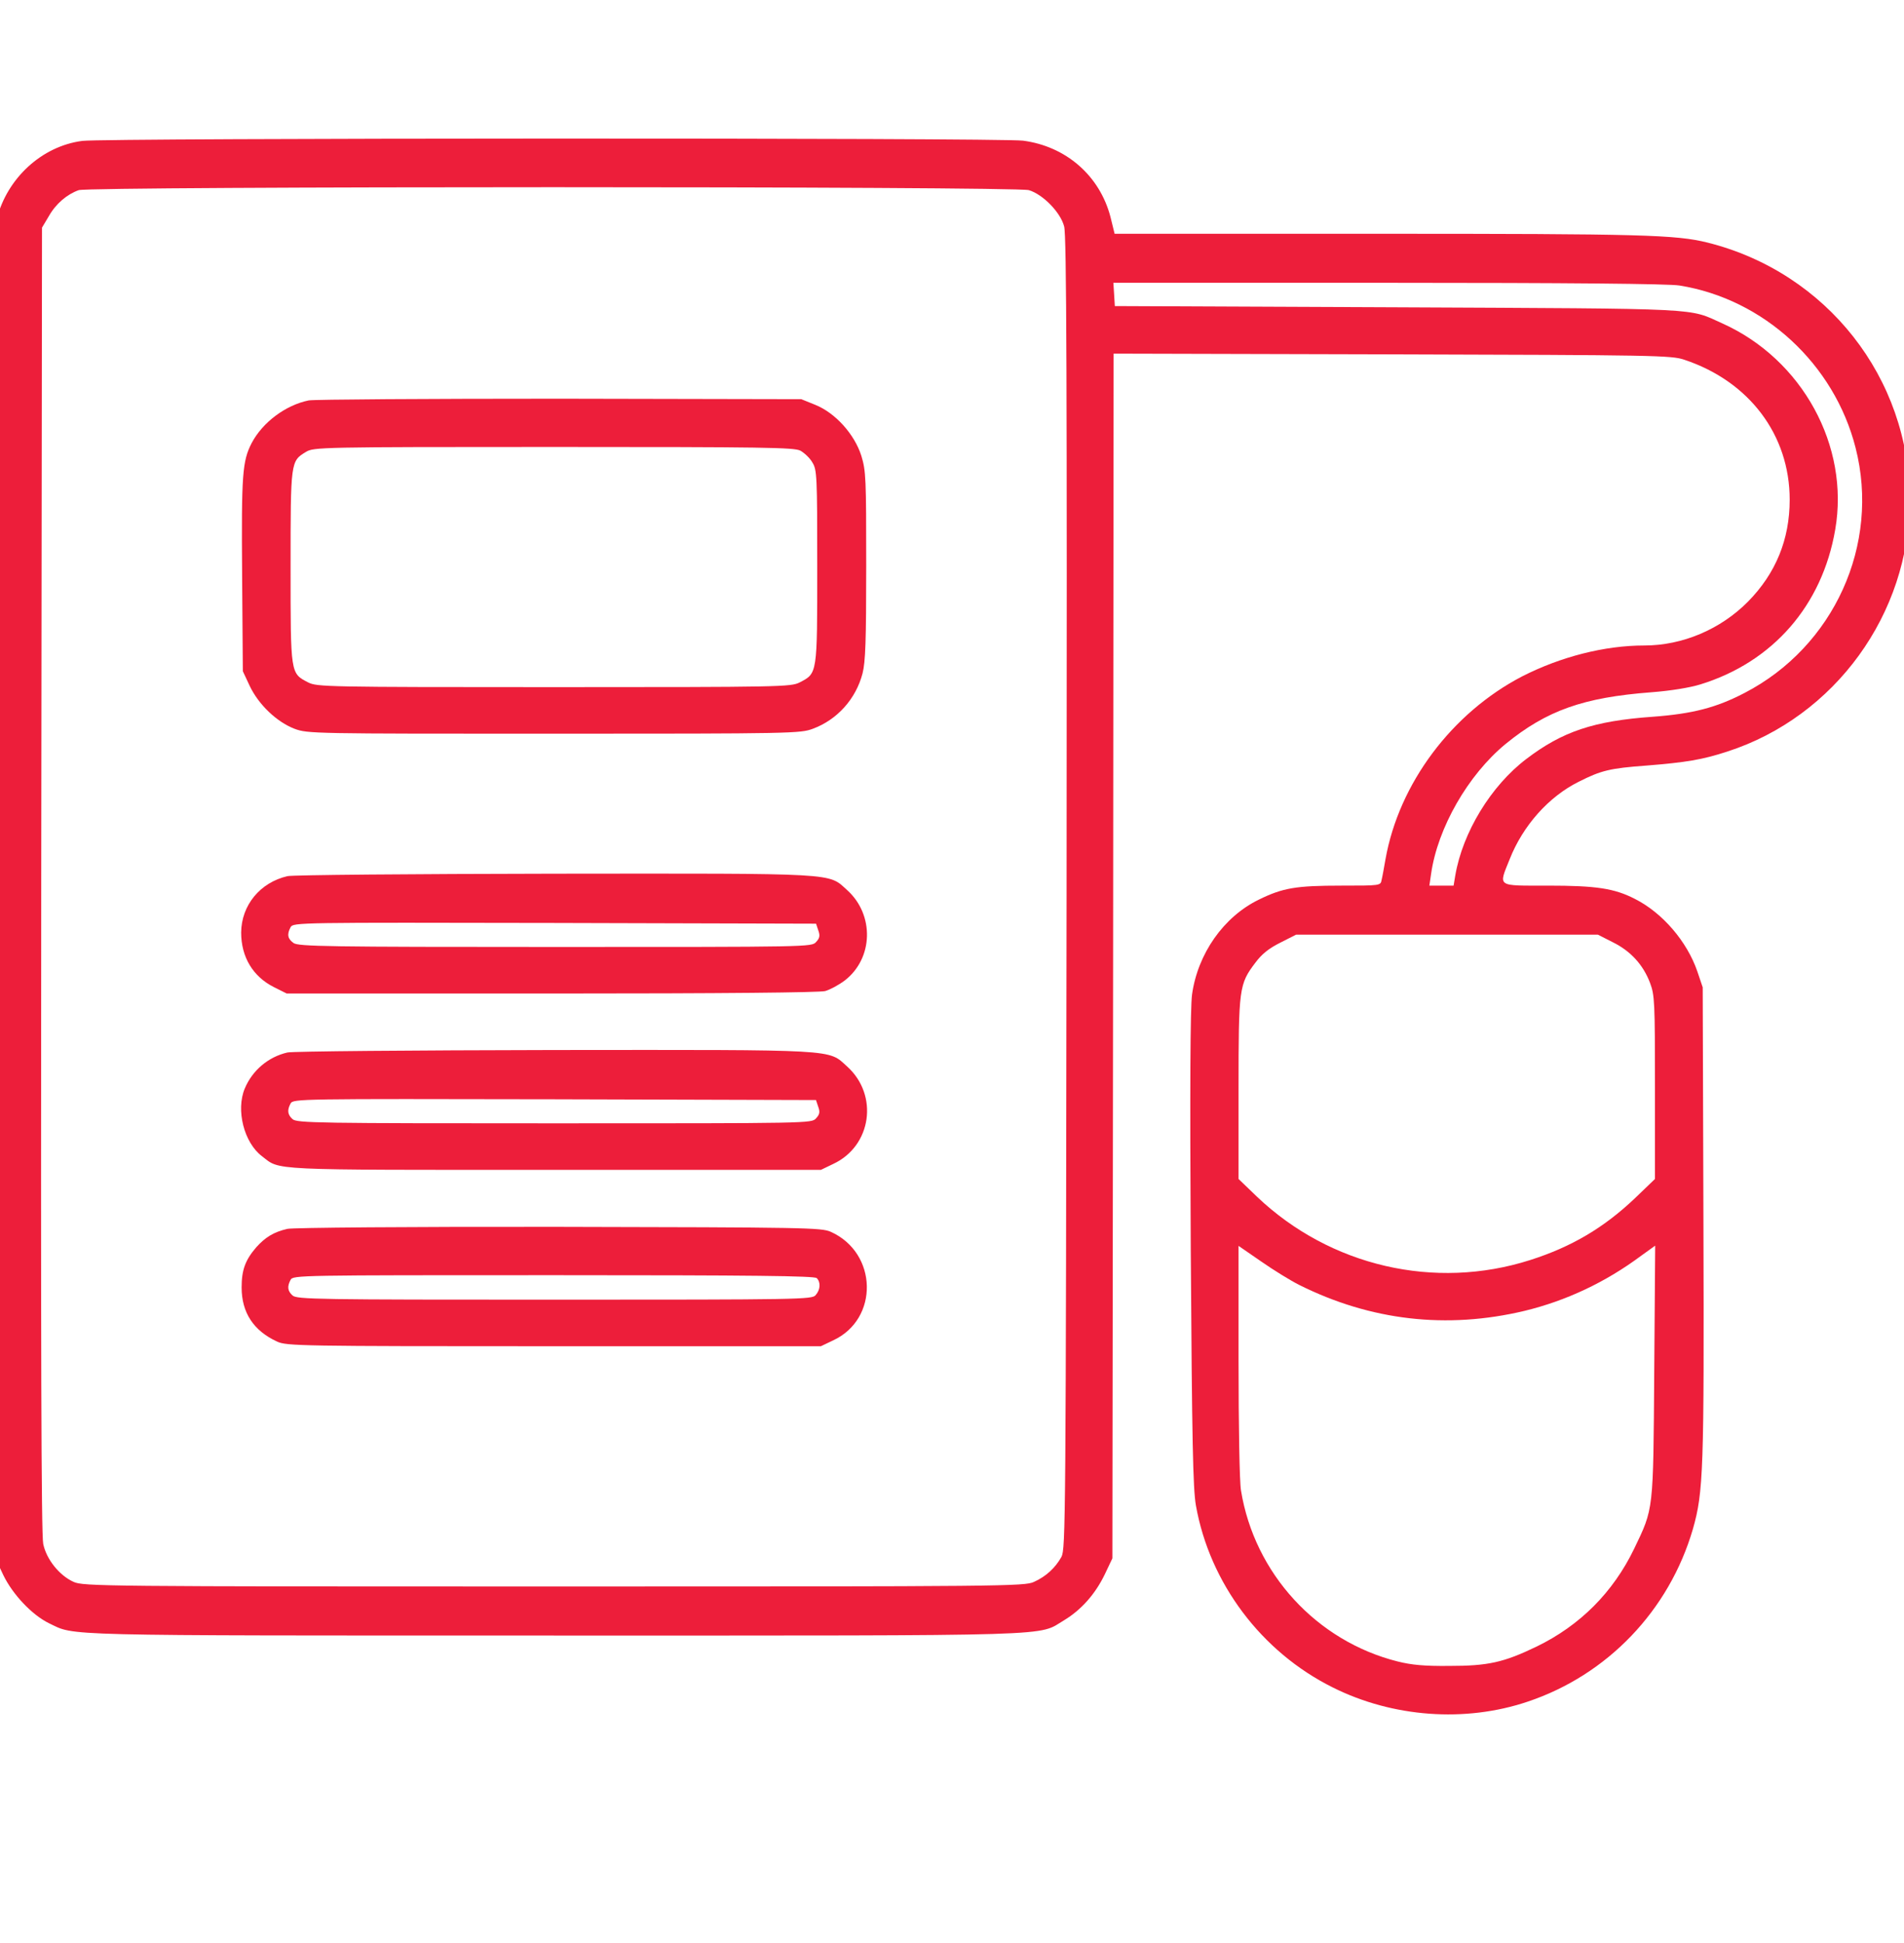
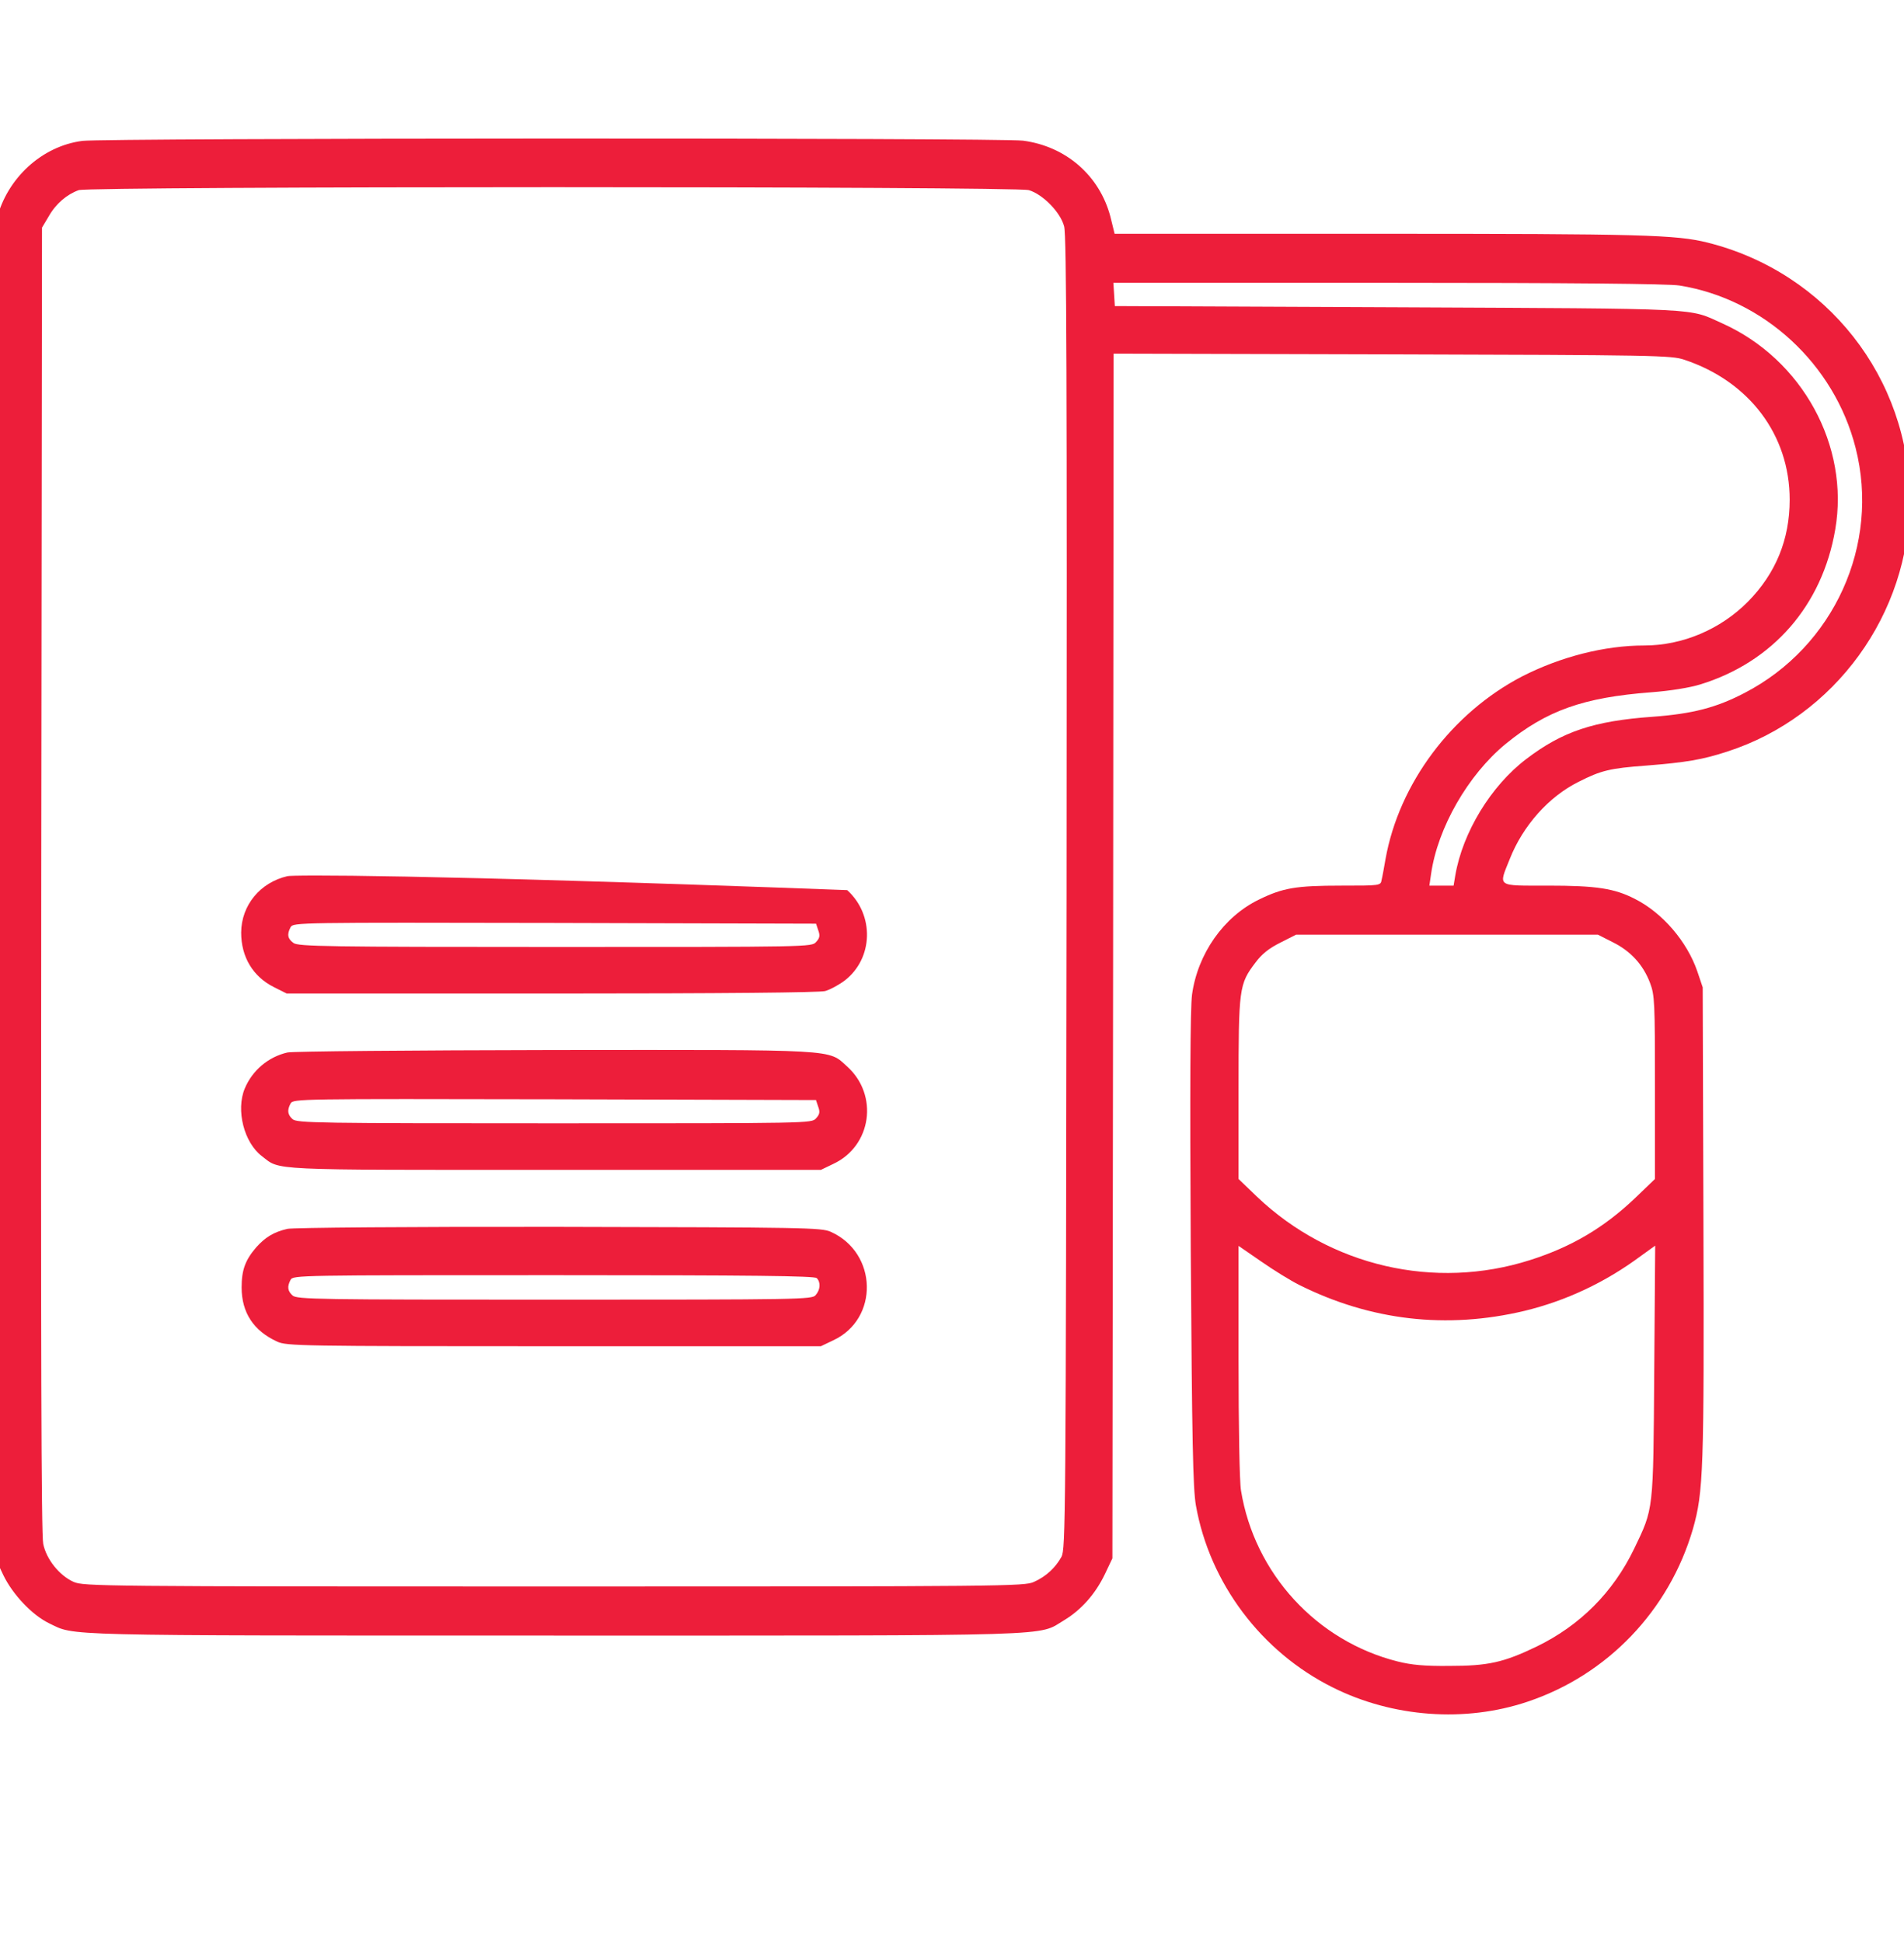
<svg xmlns="http://www.w3.org/2000/svg" width="50" height="51" viewBox="0 0 50 51" fill="none">
  <g clip-path="url(#clip0_6944_117755)">
    <path d="M2.164 3.698C1.103 3.833 0.183 4.676 -0.087 5.757C-0.139 5.956 -0.152 10.993 -0.139 23.472L-0.12 40.903L0.086 41.341C0.331 41.849 0.839 42.389 1.289 42.608C1.99 42.942 1.334 42.93 14.546 42.93C28.112 42.93 27.224 42.955 27.951 42.524C28.395 42.254 28.762 41.843 29.013 41.322L29.212 40.903L29.231 25.093L29.244 9.282L36.564 9.301C43.46 9.32 43.897 9.327 44.232 9.443C45.936 10.009 46.998 11.417 46.998 13.115C46.998 14.164 46.631 15.052 45.904 15.791C45.184 16.518 44.187 16.943 43.177 16.943C42.135 16.943 40.983 17.239 39.974 17.753C38.127 18.712 36.738 20.564 36.384 22.552C36.346 22.77 36.301 23.021 36.281 23.099C36.256 23.246 36.243 23.246 35.226 23.246C34.036 23.246 33.689 23.304 33.059 23.613C32.132 24.063 31.451 25.035 31.303 26.109C31.258 26.463 31.245 28.527 31.27 32.798C31.303 37.854 31.328 39.07 31.405 39.514C31.766 41.553 33.123 43.361 35.001 44.293C36.571 45.078 38.475 45.219 40.115 44.666C42.212 43.965 43.833 42.273 44.457 40.132C44.733 39.16 44.753 38.607 44.733 32.059L44.714 25.916L44.573 25.498C44.303 24.713 43.659 23.96 42.932 23.594C42.392 23.317 41.916 23.246 40.649 23.246C39.285 23.246 39.349 23.291 39.645 22.552C39.993 21.671 40.668 20.912 41.459 20.519C42.045 20.223 42.276 20.165 43.235 20.095C44.283 20.011 44.708 19.94 45.357 19.728C48.188 18.814 50.15 16.113 50.15 13.122C50.15 9.925 47.975 7.153 44.843 6.368C44.013 6.162 43.138 6.136 36.198 6.136H29.27L29.161 5.692C28.878 4.612 27.996 3.84 26.864 3.692C26.266 3.615 2.762 3.621 2.164 3.698ZM27.019 4.991C27.385 5.101 27.848 5.57 27.945 5.943C28.009 6.168 28.022 9.964 28.009 23.439C27.99 40.029 27.983 40.653 27.874 40.865C27.713 41.154 27.469 41.379 27.154 41.521C26.909 41.637 26.408 41.643 14.546 41.643C2.685 41.643 2.183 41.637 1.932 41.521C1.559 41.354 1.218 40.929 1.135 40.524C1.083 40.292 1.07 35.32 1.083 23.086L1.103 5.975L1.283 5.673C1.469 5.345 1.759 5.101 2.067 4.991C2.363 4.888 26.665 4.888 27.019 4.991ZM44.103 7.494C46.316 7.847 48.168 9.552 48.728 11.752C49.378 14.293 48.162 16.975 45.808 18.191C45.068 18.576 44.444 18.737 43.395 18.814C41.852 18.924 41.028 19.201 40.083 19.921C39.15 20.628 38.41 21.851 38.217 22.976L38.172 23.246H37.857H37.536L37.581 22.938C37.754 21.728 38.552 20.339 39.536 19.529C40.617 18.647 41.582 18.306 43.363 18.171C43.871 18.133 44.38 18.049 44.65 17.965C46.554 17.38 47.853 15.894 48.194 13.9C48.574 11.707 47.332 9.436 45.235 8.491C44.315 8.079 44.862 8.105 36.706 8.066L29.276 8.034L29.257 7.725L29.238 7.423H36.461C41.163 7.423 43.833 7.448 44.103 7.494ZM42.353 24.732C42.823 24.964 43.151 25.324 43.331 25.8C43.453 26.122 43.46 26.302 43.46 28.547V30.946L42.945 31.441C42.128 32.22 41.273 32.728 40.179 33.075C37.677 33.873 34.931 33.236 33.014 31.416L32.525 30.946V28.585C32.525 25.935 32.538 25.832 32.969 25.266C33.136 25.041 33.322 24.893 33.618 24.745L34.036 24.533H37.999H41.961L42.353 24.732ZM34.114 33.725C35.992 34.664 37.992 34.895 40.038 34.407C41.125 34.143 42.16 33.66 43.1 32.959L43.466 32.696L43.441 35.995C43.415 39.7 43.428 39.578 42.913 40.653C42.36 41.797 41.492 42.666 40.353 43.219C39.485 43.637 39.079 43.727 38.057 43.727C37.407 43.734 37.066 43.701 36.706 43.611C34.577 43.078 32.943 41.302 32.589 39.122C32.55 38.89 32.525 37.443 32.525 35.706V32.702L33.123 33.114C33.445 33.339 33.895 33.615 34.114 33.725Z" fill="#ED1E3A" />
-     <path d="M8.107 10.51C7.503 10.632 6.898 11.082 6.609 11.629C6.364 12.105 6.338 12.446 6.358 15.09L6.377 17.618L6.557 18.003C6.789 18.492 7.265 18.949 7.734 19.129C8.082 19.258 8.191 19.258 14.546 19.258C20.824 19.258 21.017 19.251 21.345 19.129C21.988 18.891 22.477 18.344 22.651 17.675C22.728 17.373 22.747 16.826 22.747 14.845C22.747 12.555 22.741 12.362 22.619 11.963C22.439 11.397 21.937 10.838 21.409 10.626L21.043 10.478L14.707 10.465C11.22 10.465 8.249 10.484 8.107 10.51ZM21.017 11.828C21.12 11.886 21.268 12.021 21.332 12.137C21.454 12.33 21.461 12.478 21.461 14.871C21.461 17.714 21.467 17.669 20.998 17.913C20.766 18.029 20.528 18.036 14.546 18.036C8.564 18.036 8.326 18.029 8.094 17.913C7.625 17.669 7.631 17.708 7.631 14.884C7.631 12.105 7.631 12.105 8.036 11.861C8.236 11.738 8.41 11.732 14.533 11.732C20.084 11.732 20.85 11.745 21.017 11.828Z" fill="#ED1E3A" />
-     <path d="M7.549 22.997C6.828 23.164 6.339 23.762 6.333 24.477C6.333 25.12 6.642 25.634 7.195 25.911L7.529 26.078H14.476C19.069 26.078 21.514 26.052 21.668 26.014C21.803 25.975 22.028 25.853 22.182 25.737C22.935 25.158 22.967 24.013 22.247 23.364C21.739 22.907 22.086 22.926 14.554 22.933C10.836 22.939 7.684 22.965 7.549 22.997ZM21.488 24.419C21.539 24.56 21.526 24.624 21.43 24.727C21.314 24.856 21.263 24.856 14.586 24.856C8.597 24.856 7.838 24.843 7.71 24.753C7.555 24.644 7.529 24.528 7.632 24.335C7.703 24.213 7.832 24.213 14.566 24.226L21.43 24.245L21.488 24.419Z" fill="#ED1E3A" />
+     <path d="M7.549 22.997C6.828 23.164 6.339 23.762 6.333 24.477C6.333 25.12 6.642 25.634 7.195 25.911L7.529 26.078H14.476C19.069 26.078 21.514 26.052 21.668 26.014C21.803 25.975 22.028 25.853 22.182 25.737C22.935 25.158 22.967 24.013 22.247 23.364C10.836 22.939 7.684 22.965 7.549 22.997ZM21.488 24.419C21.539 24.56 21.526 24.624 21.43 24.727C21.314 24.856 21.263 24.856 14.586 24.856C8.597 24.856 7.838 24.843 7.71 24.753C7.555 24.644 7.529 24.528 7.632 24.335C7.703 24.213 7.832 24.213 14.566 24.226L21.43 24.245L21.488 24.419Z" fill="#ED1E3A" />
    <path d="M7.547 27.626C7.046 27.741 6.627 28.095 6.428 28.571C6.19 29.137 6.409 29.993 6.878 30.347C7.374 30.726 6.936 30.707 14.559 30.707H21.557L21.879 30.552C22.889 30.083 23.081 28.745 22.245 27.992C21.737 27.536 22.084 27.555 14.552 27.561C10.834 27.568 7.682 27.594 7.547 27.626ZM21.486 29.047C21.538 29.189 21.525 29.253 21.428 29.356C21.313 29.485 21.261 29.485 14.559 29.485C8.364 29.485 7.792 29.478 7.682 29.375C7.554 29.26 7.534 29.144 7.631 28.964C7.702 28.841 7.83 28.841 14.565 28.854L21.428 28.874L21.486 29.047Z" fill="#ED1E3A" />
    <path d="M7.548 32.255C7.187 32.338 6.969 32.474 6.731 32.737C6.441 33.072 6.345 33.336 6.345 33.792C6.345 34.455 6.66 34.931 7.277 35.214C7.522 35.33 7.901 35.336 14.546 35.336H21.557L21.879 35.182C23.088 34.622 23.05 32.885 21.815 32.332C21.57 32.223 21.152 32.216 14.675 32.203C10.77 32.197 7.689 32.223 7.548 32.255ZM21.448 33.548C21.557 33.657 21.544 33.856 21.416 33.998C21.319 34.107 21.017 34.114 14.559 34.114C8.364 34.114 7.792 34.107 7.683 34.004C7.554 33.889 7.535 33.773 7.631 33.593C7.696 33.471 7.843 33.471 14.533 33.471C19.769 33.471 21.39 33.49 21.448 33.548Z" fill="#ED1E3A" />
  </g>
  <defs>
    <clipPath id="clip0_6944_117755">
      <rect width="50" height="50" fill="white" transform="translate(0 0.059)" />
    </clipPath>
  </defs>
</svg>